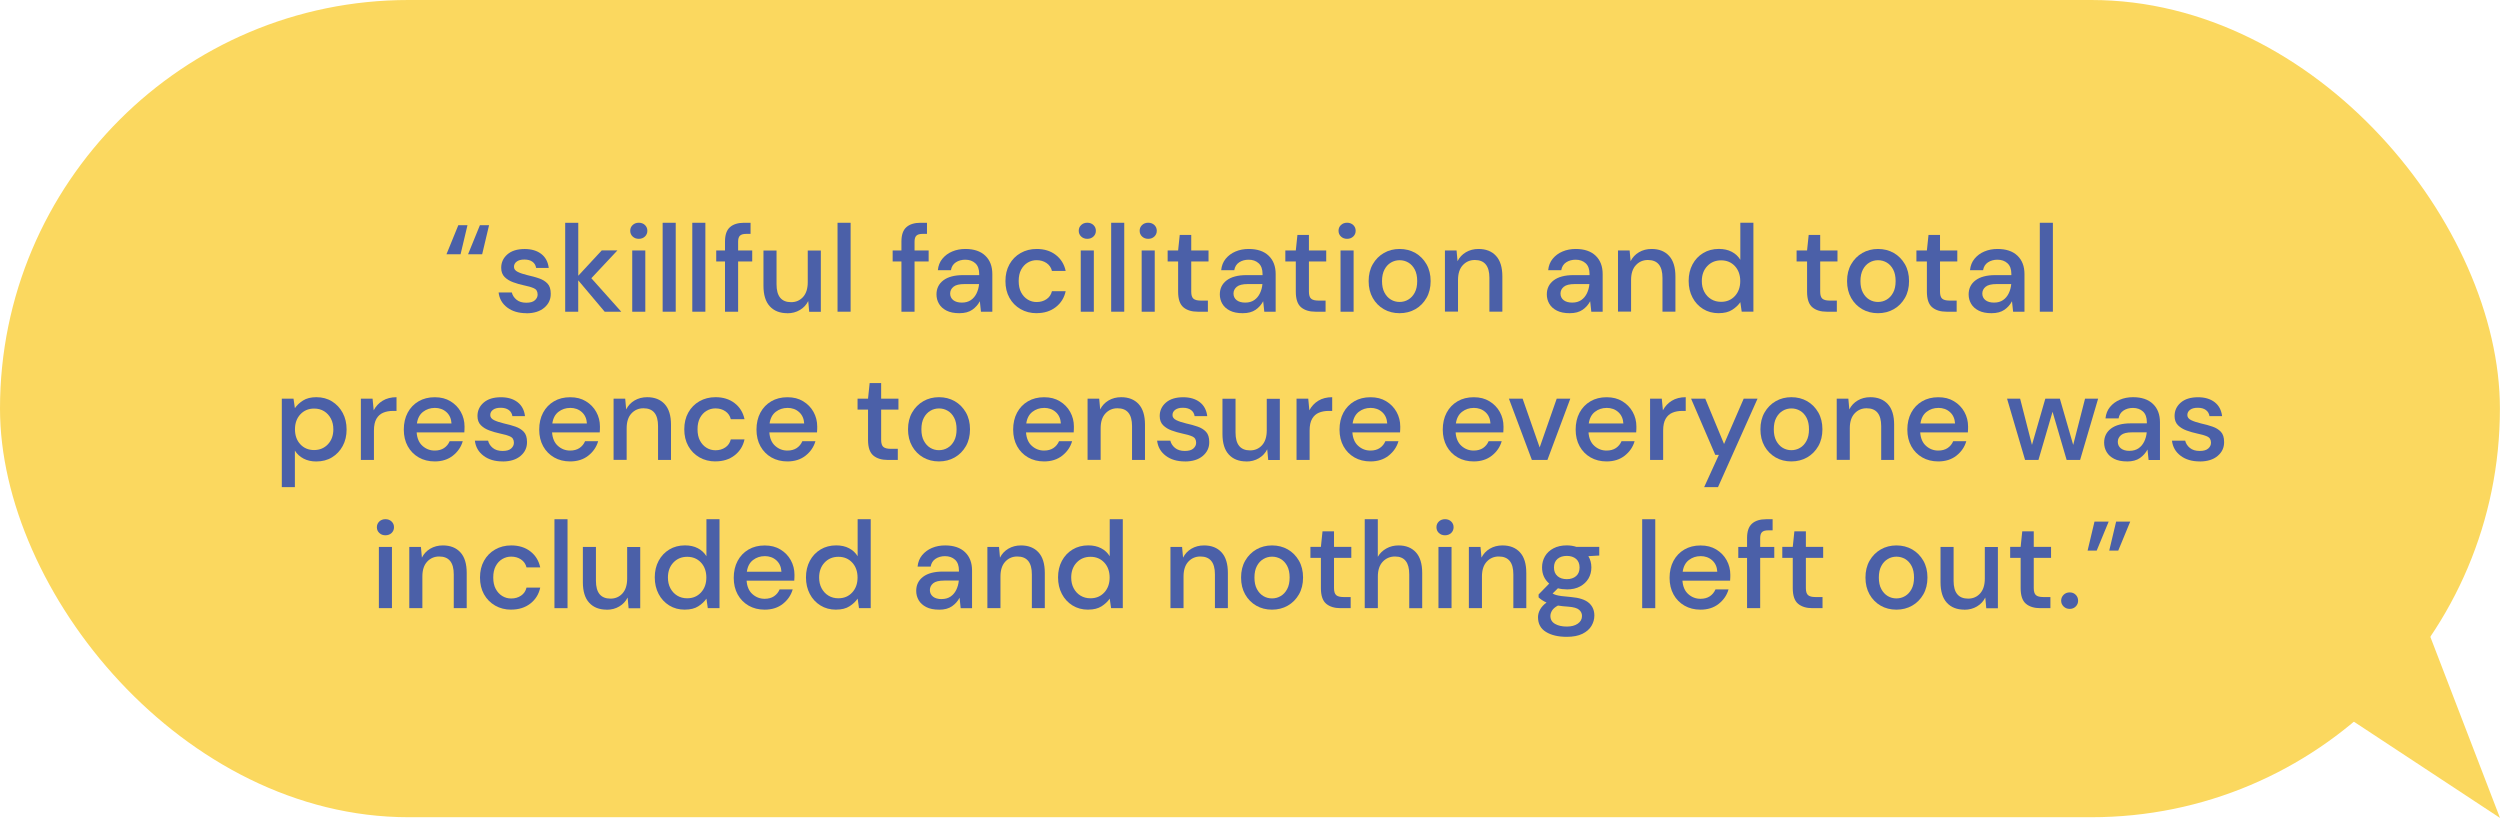
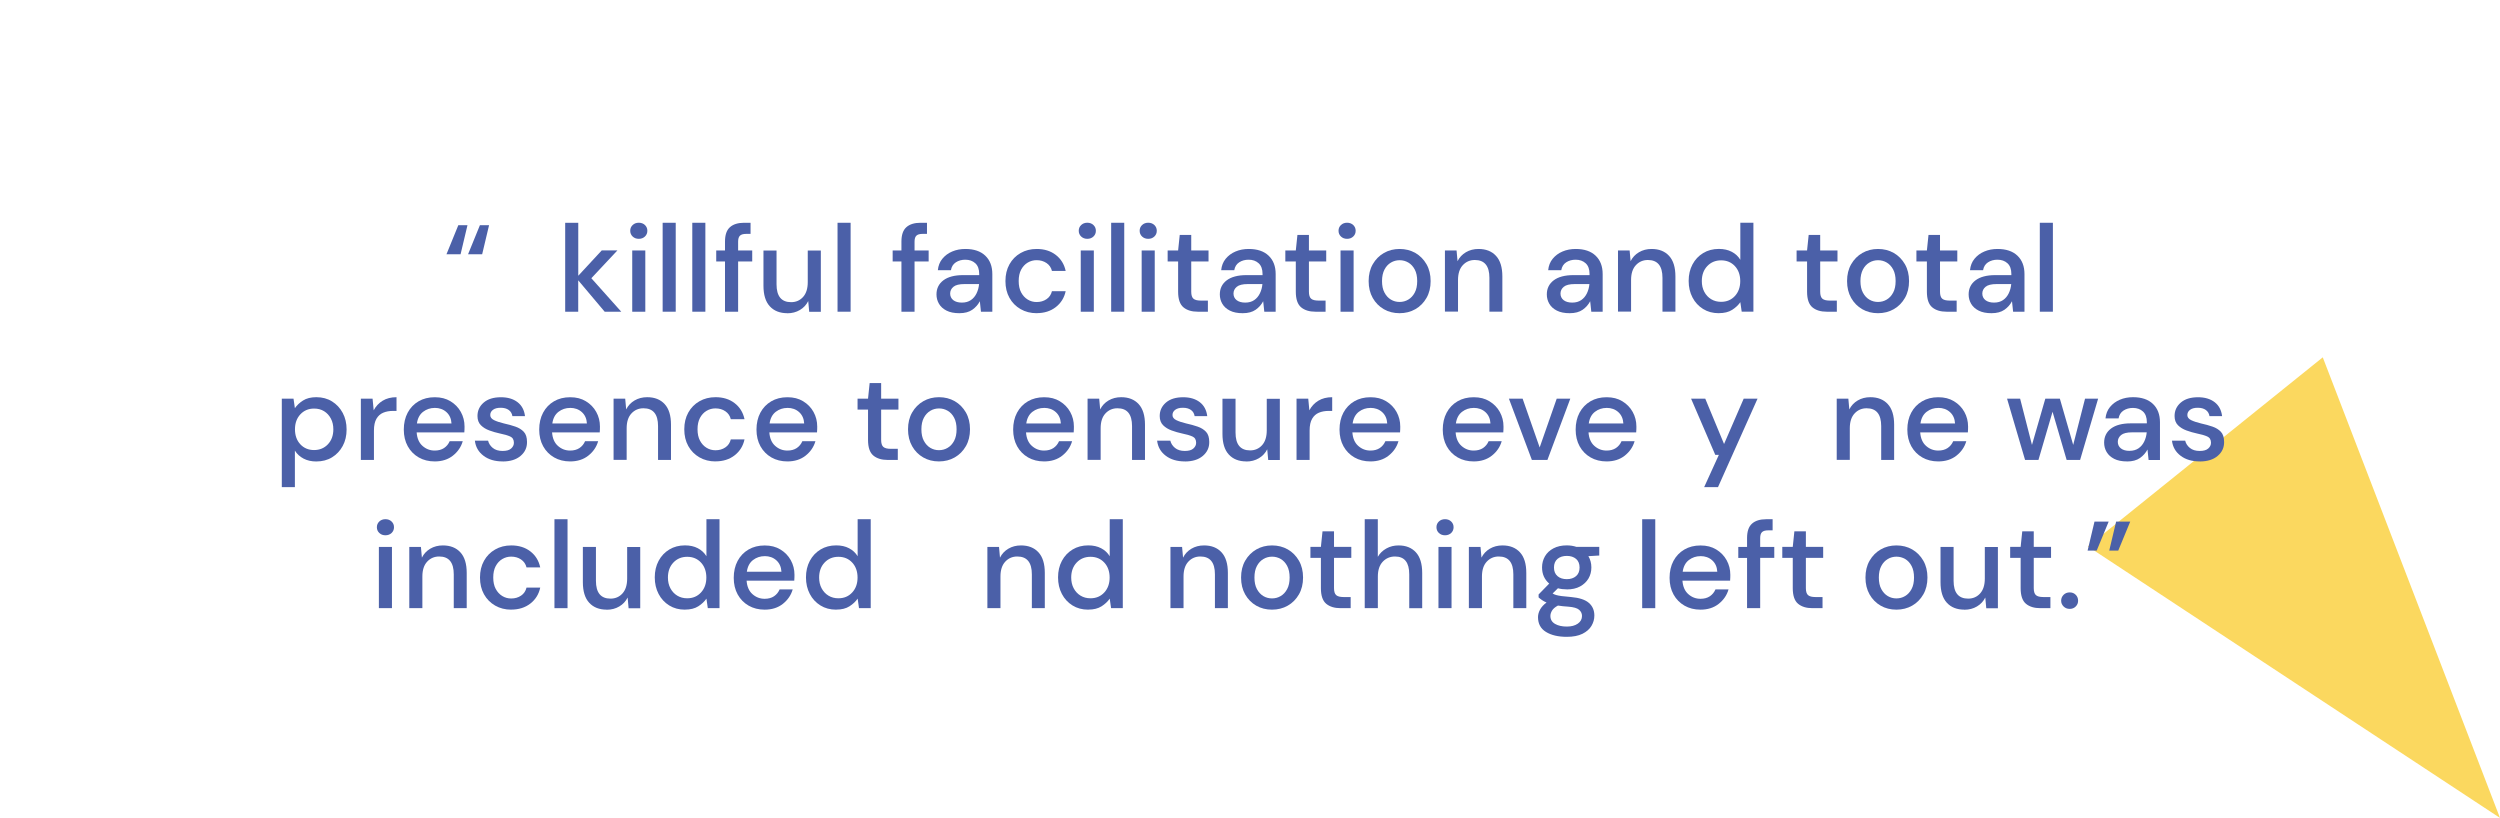
<svg xmlns="http://www.w3.org/2000/svg" id="Layer_2" viewBox="0 0 586.93 192.03">
  <defs>
    <style>.cls-1{fill:#fbd85f;}.cls-2{fill:#4b60a8;}</style>
  </defs>
  <g id="Layer_1-2">
    <g>
      <polygon class="cls-1" points="517.75 106.08 545.32 83.89 566.13 137.96 586.93 192.03 538.55 160.16 490.17 128.28 517.75 106.08" />
-       <rect class="cls-1" x="0" y="0" width="586.91" height="191.86" rx="95.93" ry="95.93" />
      <g>
        <path class="cls-2" d="M104.82,59.69l2.78-6.82h2.15l-1.62,6.82h-3.31Zm5.07,0l2.78-6.82h2.15l-1.62,6.82h-3.31Z" />
-         <path class="cls-2" d="M123.58,73.53c-1.82,0-3.32-.45-4.49-1.33-1.18-.89-1.86-2.07-2.03-3.54h3.1c.16,.66,.52,1.22,1.1,1.7s1.34,.71,2.29,.71,1.6-.19,2.03-.58c.43-.39,.64-.83,.64-1.33,0-.74-.29-1.23-.88-1.49s-1.41-.5-2.45-.71c-.81-.17-1.62-.41-2.42-.7-.8-.29-1.47-.7-2-1.23-.53-.53-.8-1.25-.8-2.16,0-1.26,.48-2.3,1.45-3.15,.97-.84,2.32-1.26,4.06-1.26,1.6,0,2.9,.39,3.9,1.16,1,.77,1.58,1.87,1.75,3.28h-2.96c-.1-.62-.38-1.1-.86-1.45-.47-.35-1.11-.52-1.9-.52s-1.37,.16-1.8,.48c-.43,.32-.64,.73-.64,1.23s.29,.9,.88,1.19c.59,.29,1.37,.55,2.33,.78,.97,.21,1.86,.46,2.68,.74,.82,.28,1.48,.69,1.99,1.23s.75,1.33,.75,2.38c.02,1.31-.49,2.41-1.52,3.28s-2.44,1.31-4.22,1.31Z" />
        <path class="cls-2" d="M132.69,73.18v-20.88h3.07v12.44l5.51-5.95h3.68l-6.12,6.53,7.02,7.86h-3.89l-6.21-7.37v7.37h-3.07Z" />
        <path class="cls-2" d="M149.97,56.07c-.58,0-1.06-.18-1.44-.54-.38-.36-.57-.81-.57-1.35s.19-.99,.57-1.35c.38-.36,.86-.54,1.44-.54s1.06,.18,1.44,.54c.38,.36,.57,.81,.57,1.35s-.19,.99-.57,1.35c-.38,.36-.86,.54-1.44,.54Zm-1.54,17.11v-14.38h3.07v14.38h-3.07Z" />
        <path class="cls-2" d="M155.57,73.18v-20.88h3.07v20.88h-3.07Z" />
        <path class="cls-2" d="M162.53,73.18v-20.88h3.07v20.88h-3.07Z" />
        <path class="cls-2" d="M170.21,73.18v-11.8h-2.06v-2.58h2.06v-2.09c0-1.57,.39-2.69,1.17-3.38,.78-.69,1.89-1.03,3.32-1.03h1.51v2.61h-1.04c-.68,0-1.16,.14-1.45,.42-.29,.28-.43,.75-.43,1.41v2.06h3.31v2.58h-3.31v11.8h-3.07Z" />
        <path class="cls-2" d="M184.83,73.53c-1.74,0-3.11-.54-4.1-1.62-1-1.08-1.49-2.7-1.49-4.84v-8.26h3.07v7.95c0,2.78,1.14,4.18,3.42,4.18,1.14,0,2.08-.41,2.81-1.22,.73-.81,1.1-1.97,1.1-3.48v-7.42h3.07v14.38h-2.73l-.23-2.52c-.44,.89-1.1,1.59-1.96,2.1-.86,.51-1.85,.77-2.97,.77Z" />
        <path class="cls-2" d="M196.63,73.18v-20.88h3.07v20.88h-3.07Z" />
        <path class="cls-2" d="M211.63,73.18v-11.8h-2.06v-2.58h2.06v-2.09c0-1.57,.39-2.69,1.17-3.38,.78-.69,1.89-1.03,3.32-1.03h1.51v2.61h-1.04c-.68,0-1.16,.14-1.45,.42-.29,.28-.43,.75-.43,1.41v2.06h3.31v2.58h-3.31v11.8h-3.07Z" />
        <path class="cls-2" d="M225.23,73.53c-1.22,0-2.22-.2-3.02-.61s-1.38-.94-1.77-1.61c-.39-.67-.58-1.4-.58-2.19,0-1.39,.54-2.49,1.62-3.31,1.08-.81,2.63-1.22,4.64-1.22h3.77v-.26c0-1.12-.3-1.96-.91-2.52-.61-.56-1.4-.84-2.36-.84-.85,0-1.59,.21-2.22,.62s-1.01,1.03-1.15,1.84h-3.07c.1-1.04,.45-1.94,1.06-2.68,.61-.74,1.38-1.32,2.32-1.71,.94-.4,1.97-.59,3.09-.59,2.01,0,3.57,.53,4.67,1.58,1.1,1.05,1.65,2.49,1.65,4.31v8.84h-2.67l-.26-2.46c-.41,.79-1,1.46-1.77,2-.77,.54-1.79,.81-3.04,.81Zm.61-2.49c.83,0,1.53-.2,2.1-.59s1.01-.92,1.33-1.58,.52-1.38,.59-2.18h-3.42c-1.22,0-2.08,.21-2.6,.64-.51,.42-.77,.96-.77,1.59s.25,1.17,.74,1.55,1.17,.57,2.02,.57Z" />
        <path class="cls-2" d="M243.38,73.53c-1.41,0-2.67-.32-3.78-.96-1.11-.64-1.98-1.52-2.61-2.65-.63-1.13-.94-2.44-.94-3.93s.31-2.8,.94-3.93,1.5-2.02,2.61-2.65c1.11-.64,2.37-.96,3.78-.96,1.78,0,3.27,.46,4.48,1.39s1.99,2.18,2.33,3.77h-3.22c-.19-.79-.62-1.41-1.28-1.86-.66-.44-1.43-.67-2.32-.67-.75,0-1.45,.19-2.09,.57s-1.15,.93-1.54,1.65c-.39,.72-.58,1.62-.58,2.68s.19,1.96,.58,2.68c.39,.72,.9,1.28,1.54,1.67s1.33,.58,2.09,.58c.89,0,1.66-.22,2.32-.67,.66-.44,1.08-1.07,1.28-1.88h3.22c-.33,1.55-1.1,2.79-2.32,3.74-1.22,.95-2.72,1.42-4.5,1.42Z" />
        <path class="cls-2" d="M255.27,56.07c-.58,0-1.06-.18-1.44-.54-.38-.36-.57-.81-.57-1.35s.19-.99,.57-1.35c.38-.36,.86-.54,1.44-.54s1.06,.18,1.44,.54c.38,.36,.57,.81,.57,1.35s-.19,.99-.57,1.35c-.38,.36-.86,.54-1.44,.54Zm-1.54,17.11v-14.38h3.07v14.38h-3.07Z" />
        <path class="cls-2" d="M260.87,73.18v-20.88h3.07v20.88h-3.07Z" />
        <path class="cls-2" d="M269.57,56.07c-.58,0-1.06-.18-1.44-.54-.38-.36-.57-.81-.57-1.35s.19-.99,.57-1.35c.38-.36,.86-.54,1.44-.54s1.06,.18,1.44,.54c.38,.36,.57,.81,.57,1.35s-.19,.99-.57,1.35c-.38,.36-.86,.54-1.44,.54Zm-1.54,17.11v-14.38h3.07v14.38h-3.07Z" />
        <path class="cls-2" d="M281.2,73.18c-1.41,0-2.53-.34-3.36-1.03-.83-.69-1.25-1.91-1.25-3.67v-7.1h-2.46v-2.58h2.46l.38-3.65h2.7v3.65h4.06v2.58h-4.06v7.1c0,.79,.17,1.34,.51,1.64,.34,.3,.92,.45,1.75,.45h1.65v2.61h-2.38Z" />
        <path class="cls-2" d="M291.75,73.53c-1.22,0-2.22-.2-3.02-.61s-1.38-.94-1.77-1.61c-.39-.67-.58-1.4-.58-2.19,0-1.39,.54-2.49,1.62-3.31,1.08-.81,2.63-1.22,4.64-1.22h3.77v-.26c0-1.12-.3-1.96-.91-2.52-.61-.56-1.4-.84-2.36-.84-.85,0-1.59,.21-2.22,.62s-1.01,1.03-1.15,1.84h-3.07c.1-1.04,.45-1.94,1.06-2.68,.61-.74,1.38-1.32,2.32-1.71,.94-.4,1.97-.59,3.09-.59,2.01,0,3.57,.53,4.67,1.58,1.1,1.05,1.65,2.49,1.65,4.31v8.84h-2.67l-.26-2.46c-.41,.79-1,1.46-1.77,2-.77,.54-1.79,.81-3.04,.81Zm.61-2.49c.83,0,1.53-.2,2.1-.59s1.01-.92,1.33-1.58,.52-1.38,.59-2.18h-3.42c-1.22,0-2.08,.21-2.6,.64-.51,.42-.77,.96-.77,1.59s.25,1.17,.74,1.55,1.17,.57,2.02,.57Z" />
        <path class="cls-2" d="M308.83,73.18c-1.41,0-2.53-.34-3.36-1.03-.83-.69-1.25-1.91-1.25-3.67v-7.1h-2.46v-2.58h2.46l.38-3.65h2.7v3.65h4.06v2.58h-4.06v7.1c0,.79,.17,1.34,.51,1.64,.34,.3,.92,.45,1.75,.45h1.65v2.61h-2.38Z" />
        <path class="cls-2" d="M316.26,56.07c-.58,0-1.06-.18-1.44-.54-.38-.36-.57-.81-.57-1.35s.19-.99,.57-1.35c.38-.36,.86-.54,1.44-.54s1.06,.18,1.44,.54c.38,.36,.57,.81,.57,1.35s-.19,.99-.57,1.35c-.38,.36-.86,.54-1.44,.54Zm-1.54,17.11v-14.38h3.07v14.38h-3.07Z" />
        <path class="cls-2" d="M328.58,73.53c-1.37,0-2.61-.31-3.7-.94-1.09-.63-1.96-1.51-2.6-2.64s-.96-2.45-.96-3.96,.32-2.83,.97-3.96c.65-1.13,1.52-2.01,2.62-2.64,1.1-.63,2.33-.94,3.68-.94s2.6,.31,3.7,.94c1.09,.63,1.96,1.51,2.61,2.64,.65,1.13,.97,2.45,.97,3.96s-.32,2.83-.97,3.96c-.65,1.13-1.52,2.01-2.62,2.64-1.1,.63-2.34,.94-3.71,.94Zm0-2.64c.73,0,1.42-.18,2.04-.55,.63-.37,1.13-.91,1.52-1.64,.39-.72,.58-1.63,.58-2.71s-.19-1.99-.57-2.71-.88-1.27-1.51-1.64c-.63-.37-1.31-.55-2.04-.55s-1.42,.18-2.04,.55c-.63,.37-1.14,.91-1.52,1.64s-.58,1.63-.58,2.71,.19,1.99,.58,2.71c.39,.73,.89,1.27,1.51,1.64,.62,.37,1.29,.55,2.03,.55Z" />
        <path class="cls-2" d="M339.23,73.18v-14.38h2.73l.23,2.52c.44-.89,1.1-1.59,1.96-2.1,.86-.51,1.85-.77,2.97-.77,1.74,0,3.11,.54,4.1,1.62,1,1.08,1.49,2.7,1.49,4.84v8.26h-3.04v-7.95c0-2.78-1.14-4.18-3.42-4.18-1.14,0-2.08,.41-2.83,1.22-.75,.81-1.12,1.97-1.12,3.48v7.42h-3.07Z" />
        <path class="cls-2" d="M368.52,73.53c-1.22,0-2.22-.2-3.02-.61s-1.38-.94-1.77-1.61c-.39-.67-.58-1.4-.58-2.19,0-1.39,.54-2.49,1.62-3.31,1.08-.81,2.63-1.22,4.64-1.22h3.77v-.26c0-1.12-.3-1.96-.91-2.52-.61-.56-1.4-.84-2.36-.84-.85,0-1.59,.21-2.22,.62s-1.01,1.03-1.15,1.84h-3.07c.1-1.04,.45-1.94,1.06-2.68,.61-.74,1.38-1.32,2.32-1.71,.94-.4,1.97-.59,3.09-.59,2.01,0,3.57,.53,4.67,1.58,1.1,1.05,1.65,2.49,1.65,4.31v8.84h-2.67l-.26-2.46c-.41,.79-1,1.46-1.77,2-.77,.54-1.79,.81-3.04,.81Zm.61-2.49c.83,0,1.53-.2,2.1-.59s1.01-.92,1.33-1.58,.52-1.38,.59-2.18h-3.42c-1.22,0-2.08,.21-2.6,.64-.51,.42-.77,.96-.77,1.59s.25,1.17,.74,1.55,1.17,.57,2.02,.57Z" />
        <path class="cls-2" d="M379.86,73.18v-14.38h2.73l.23,2.52c.44-.89,1.1-1.59,1.96-2.1,.86-.51,1.85-.77,2.97-.77,1.74,0,3.11,.54,4.1,1.62,1,1.08,1.49,2.7,1.49,4.84v8.26h-3.04v-7.95c0-2.78-1.14-4.18-3.42-4.18-1.14,0-2.08,.41-2.83,1.22-.75,.81-1.12,1.97-1.12,3.48v7.42h-3.07Z" />
        <path class="cls-2" d="M403.52,73.53c-1.39,0-2.62-.33-3.68-.99-1.06-.66-1.9-1.56-2.49-2.7-.6-1.14-.9-2.44-.9-3.89s.3-2.74,.9-3.87c.6-1.13,1.44-2.02,2.51-2.67,1.07-.65,2.31-.97,3.7-.97,1.14,0,2.14,.22,3,.67s1.53,1.07,2.02,1.88v-8.7h3.07v20.88h-2.75l-.32-2.23c-.46,.68-1.1,1.28-1.91,1.8-.81,.52-1.86,.78-3.13,.78Zm.55-2.67c1.31,0,2.39-.45,3.23-1.36,.84-.91,1.26-2.08,1.26-3.51s-.42-2.62-1.26-3.52c-.84-.9-1.92-1.35-3.23-1.35s-2.4,.45-3.25,1.35c-.85,.9-1.28,2.07-1.28,3.52,0,.95,.19,1.79,.58,2.52,.39,.74,.92,1.31,1.61,1.73,.69,.42,1.46,.62,2.33,.62Z" />
        <path class="cls-2" d="M428.86,73.18c-1.41,0-2.53-.34-3.36-1.03-.83-.69-1.25-1.91-1.25-3.67v-7.1h-2.46v-2.58h2.46l.38-3.65h2.7v3.65h4.06v2.58h-4.06v7.1c0,.79,.17,1.34,.51,1.64,.34,.3,.92,.45,1.75,.45h1.65v2.61h-2.38Z" />
        <path class="cls-2" d="M440.9,73.53c-1.37,0-2.61-.31-3.7-.94-1.09-.63-1.96-1.51-2.6-2.64s-.96-2.45-.96-3.96,.32-2.83,.97-3.96c.65-1.13,1.52-2.01,2.62-2.64,1.1-.63,2.33-.94,3.68-.94s2.6,.31,3.7,.94c1.09,.63,1.96,1.51,2.61,2.64,.65,1.13,.97,2.45,.97,3.96s-.32,2.83-.97,3.96c-.65,1.13-1.52,2.01-2.62,2.64-1.1,.63-2.34,.94-3.71,.94Zm0-2.64c.73,0,1.42-.18,2.04-.55,.63-.37,1.13-.91,1.52-1.64,.39-.72,.58-1.63,.58-2.71s-.19-1.99-.57-2.71-.88-1.27-1.51-1.64c-.63-.37-1.31-.55-2.04-.55s-1.42,.18-2.04,.55c-.63,.37-1.14,.91-1.52,1.64s-.58,1.63-.58,2.71,.19,1.99,.58,2.71c.39,.73,.89,1.27,1.51,1.64,.62,.37,1.29,.55,2.03,.55Z" />
        <path class="cls-2" d="M456.99,73.18c-1.41,0-2.53-.34-3.36-1.03-.83-.69-1.25-1.91-1.25-3.67v-7.1h-2.46v-2.58h2.46l.38-3.65h2.7v3.65h4.06v2.58h-4.06v7.1c0,.79,.17,1.34,.51,1.64,.34,.3,.92,.45,1.75,.45h1.65v2.61h-2.38Z" />
        <path class="cls-2" d="M467.55,73.53c-1.22,0-2.22-.2-3.02-.61s-1.38-.94-1.77-1.61c-.39-.67-.58-1.4-.58-2.19,0-1.39,.54-2.49,1.62-3.31,1.08-.81,2.63-1.22,4.64-1.22h3.77v-.26c0-1.12-.3-1.96-.91-2.52-.61-.56-1.4-.84-2.36-.84-.85,0-1.59,.21-2.22,.62s-1.01,1.03-1.15,1.84h-3.07c.1-1.04,.45-1.94,1.06-2.68,.61-.74,1.38-1.32,2.32-1.71,.94-.4,1.97-.59,3.09-.59,2.01,0,3.57,.53,4.67,1.58,1.1,1.05,1.65,2.49,1.65,4.31v8.84h-2.67l-.26-2.46c-.41,.79-1,1.46-1.77,2-.77,.54-1.79,.81-3.04,.81Zm.61-2.49c.83,0,1.53-.2,2.1-.59s1.01-.92,1.33-1.58,.52-1.38,.59-2.18h-3.42c-1.22,0-2.08,.21-2.6,.64-.51,.42-.77,.96-.77,1.59s.25,1.17,.74,1.55,1.17,.57,2.02,.57Z" />
        <path class="cls-2" d="M478.89,73.18v-20.88h3.07v20.88h-3.07Z" />
        <path class="cls-2" d="M66.16,114.36v-20.76h2.75l.32,2.23c.46-.68,1.1-1.28,1.91-1.8,.81-.52,1.86-.78,3.13-.78,1.39,0,2.62,.33,3.68,.99,1.06,.66,1.9,1.56,2.51,2.7,.61,1.14,.91,2.44,.91,3.89s-.3,2.74-.91,3.87c-.61,1.13-1.45,2.02-2.51,2.67-1.06,.65-2.3,.97-3.71,.97-1.12,0-2.11-.22-2.97-.67s-1.54-1.07-2.04-1.88v8.58h-3.07Zm7.57-8.7c1.31,0,2.4-.45,3.25-1.35,.85-.9,1.28-2.07,1.28-3.52,0-.95-.19-1.79-.58-2.52-.39-.74-.92-1.31-1.59-1.73-.68-.42-1.46-.62-2.35-.62-1.31,0-2.39,.46-3.23,1.36-.84,.91-1.26,2.08-1.26,3.51s.42,2.62,1.26,3.52c.84,.9,1.92,1.35,3.23,1.35Z" />
        <path class="cls-2" d="M84.72,107.98v-14.38h2.75l.26,2.73c.5-.95,1.2-1.7,2.1-2.25,.9-.55,1.99-.83,3.26-.83v3.22h-.84c-.85,0-1.61,.14-2.28,.42s-1.2,.75-1.59,1.42-.59,1.59-.59,2.77v6.9h-3.07Z" />
        <path class="cls-2" d="M102.06,108.33c-1.41,0-2.66-.31-3.76-.94-1.09-.63-1.95-1.5-2.57-2.62-.62-1.12-.93-2.43-.93-3.91s.3-2.83,.91-3.97c.61-1.14,1.46-2.03,2.55-2.67,1.09-.64,2.36-.96,3.81-.96s2.64,.31,3.68,.94c1.04,.63,1.86,1.46,2.44,2.51s.87,2.19,.87,3.45c0,.19,0,.4-.01,.62-.01,.22-.02,.47-.04,.74h-11.19c.1,1.39,.56,2.45,1.38,3.17,.82,.73,1.77,1.09,2.86,1.09,.87,0,1.6-.2,2.19-.59,.59-.4,1.03-.93,1.32-1.61h3.07c-.39,1.35-1.16,2.48-2.31,3.39-1.15,.91-2.58,1.36-4.28,1.36Zm0-12.56c-1.02,0-1.93,.3-2.73,.91-.79,.61-1.28,1.52-1.45,2.74h8.12c-.06-1.12-.46-2.01-1.19-2.67-.73-.66-1.65-.99-2.75-.99Z" />
        <path class="cls-2" d="M118.01,108.33c-1.82,0-3.32-.44-4.49-1.33-1.18-.89-1.86-2.07-2.03-3.54h3.1c.16,.66,.52,1.22,1.1,1.7,.58,.47,1.34,.71,2.29,.71s1.6-.19,2.03-.58c.43-.39,.64-.83,.64-1.33,0-.73-.29-1.23-.88-1.49-.59-.26-1.41-.5-2.45-.71-.81-.17-1.62-.41-2.42-.7-.8-.29-1.47-.7-2-1.23-.53-.53-.8-1.25-.8-2.16,0-1.26,.48-2.31,1.45-3.15s2.32-1.26,4.06-1.26c1.6,0,2.9,.39,3.9,1.16,1,.77,1.58,1.87,1.75,3.28h-2.96c-.1-.62-.38-1.1-.86-1.45s-1.11-.52-1.9-.52-1.37,.16-1.8,.48c-.43,.32-.64,.73-.64,1.23s.29,.9,.88,1.19c.59,.29,1.37,.55,2.33,.78,.97,.21,1.86,.46,2.68,.74,.82,.28,1.48,.69,1.99,1.23,.5,.54,.75,1.33,.75,2.38,.02,1.32-.49,2.41-1.52,3.28s-2.44,1.3-4.22,1.3Z" />
        <path class="cls-2" d="M133.85,108.33c-1.41,0-2.66-.31-3.76-.94-1.09-.63-1.95-1.5-2.57-2.62-.62-1.12-.93-2.43-.93-3.91s.3-2.83,.91-3.97c.61-1.14,1.46-2.03,2.55-2.67,1.09-.64,2.36-.96,3.81-.96s2.64,.31,3.68,.94c1.04,.63,1.86,1.46,2.44,2.51s.87,2.19,.87,3.45c0,.19,0,.4-.01,.62-.01,.22-.02,.47-.04,.74h-11.19c.1,1.39,.56,2.45,1.38,3.17,.82,.73,1.77,1.09,2.86,1.09,.87,0,1.6-.2,2.19-.59,.59-.4,1.03-.93,1.32-1.61h3.07c-.39,1.35-1.16,2.48-2.31,3.39-1.15,.91-2.58,1.36-4.28,1.36Zm0-12.56c-1.02,0-1.93,.3-2.73,.91-.79,.61-1.28,1.52-1.45,2.74h8.12c-.06-1.12-.46-2.01-1.19-2.67-.73-.66-1.65-.99-2.75-.99Z" />
        <path class="cls-2" d="M144.05,107.98v-14.38h2.73l.23,2.52c.44-.89,1.1-1.59,1.96-2.1,.86-.51,1.85-.77,2.97-.77,1.74,0,3.11,.54,4.1,1.62,1,1.08,1.49,2.7,1.49,4.84v8.27h-3.04v-7.95c0-2.78-1.14-4.18-3.42-4.18-1.14,0-2.08,.41-2.83,1.22-.75,.81-1.12,1.97-1.12,3.48v7.42h-3.07Z" />
        <path class="cls-2" d="M167.98,108.33c-1.41,0-2.67-.32-3.78-.96-1.11-.64-1.98-1.52-2.61-2.65s-.94-2.44-.94-3.93,.31-2.8,.94-3.93,1.5-2.02,2.61-2.65c1.11-.64,2.37-.96,3.78-.96,1.78,0,3.27,.46,4.48,1.39,1.21,.93,1.99,2.18,2.33,3.77h-3.22c-.19-.79-.62-1.41-1.28-1.86-.66-.45-1.43-.67-2.32-.67-.75,0-1.45,.19-2.09,.57s-1.15,.93-1.54,1.65c-.39,.73-.58,1.62-.58,2.68s.19,1.96,.58,2.68,.9,1.28,1.54,1.67,1.33,.58,2.09,.58c.89,0,1.66-.22,2.32-.67,.66-.44,1.08-1.07,1.28-1.88h3.22c-.33,1.55-1.1,2.79-2.32,3.74s-2.72,1.42-4.5,1.42Z" />
        <path class="cls-2" d="M184.86,108.33c-1.41,0-2.66-.31-3.76-.94-1.09-.63-1.95-1.5-2.57-2.62-.62-1.12-.93-2.43-.93-3.91s.3-2.83,.91-3.97c.61-1.14,1.46-2.03,2.55-2.67,1.09-.64,2.36-.96,3.81-.96s2.64,.31,3.68,.94c1.04,.63,1.86,1.46,2.44,2.51s.87,2.19,.87,3.45c0,.19,0,.4-.01,.62-.01,.22-.02,.47-.04,.74h-11.19c.1,1.39,.56,2.45,1.38,3.17,.82,.73,1.77,1.09,2.86,1.09,.87,0,1.6-.2,2.19-.59,.59-.4,1.03-.93,1.32-1.61h3.07c-.39,1.35-1.16,2.48-2.31,3.39-1.15,.91-2.58,1.36-4.28,1.36Zm0-12.56c-1.02,0-1.93,.3-2.73,.91-.79,.61-1.28,1.52-1.45,2.74h8.12c-.06-1.12-.46-2.01-1.19-2.67-.73-.66-1.65-.99-2.75-.99Z" />
        <path class="cls-2" d="M208.4,107.98c-1.41,0-2.53-.34-3.36-1.03-.83-.69-1.25-1.91-1.25-3.67v-7.11h-2.46v-2.58h2.46l.38-3.65h2.7v3.65h4.06v2.58h-4.06v7.11c0,.79,.17,1.34,.51,1.64s.92,.45,1.75,.45h1.65v2.61h-2.38Z" />
        <path class="cls-2" d="M220.44,108.33c-1.37,0-2.61-.31-3.7-.94-1.09-.63-1.96-1.51-2.6-2.64s-.96-2.45-.96-3.96,.32-2.83,.97-3.96c.65-1.13,1.52-2.01,2.62-2.64,1.1-.63,2.33-.94,3.68-.94s2.6,.31,3.7,.94c1.09,.63,1.96,1.51,2.61,2.64,.65,1.13,.97,2.45,.97,3.96s-.32,2.83-.97,3.96c-.65,1.13-1.52,2.01-2.62,2.64-1.1,.63-2.34,.94-3.71,.94Zm0-2.64c.73,0,1.42-.18,2.04-.55,.63-.37,1.13-.91,1.52-1.64,.39-.73,.58-1.63,.58-2.71s-.19-1.99-.57-2.71c-.38-.73-.88-1.27-1.51-1.64s-1.31-.55-2.04-.55-1.42,.18-2.04,.55-1.14,.91-1.52,1.64c-.39,.72-.58,1.63-.58,2.71s.19,1.99,.58,2.71c.39,.72,.89,1.27,1.51,1.64,.62,.37,1.29,.55,2.03,.55Z" />
        <path class="cls-2" d="M245.12,108.33c-1.41,0-2.66-.31-3.76-.94-1.09-.63-1.95-1.5-2.57-2.62-.62-1.12-.93-2.43-.93-3.91s.3-2.83,.91-3.97c.61-1.14,1.46-2.03,2.55-2.67,1.09-.64,2.36-.96,3.81-.96s2.64,.31,3.68,.94c1.04,.63,1.86,1.46,2.44,2.51s.87,2.19,.87,3.45c0,.19,0,.4-.01,.62-.01,.22-.02,.47-.04,.74h-11.19c.1,1.39,.56,2.45,1.38,3.17,.82,.73,1.77,1.09,2.86,1.09,.87,0,1.6-.2,2.19-.59,.59-.4,1.03-.93,1.32-1.61h3.07c-.39,1.35-1.16,2.48-2.31,3.39-1.15,.91-2.58,1.36-4.28,1.36Zm0-12.56c-1.02,0-1.93,.3-2.73,.91-.79,.61-1.28,1.52-1.45,2.74h8.12c-.06-1.12-.46-2.01-1.19-2.67-.73-.66-1.65-.99-2.75-.99Z" />
        <path class="cls-2" d="M255.33,107.98v-14.38h2.73l.23,2.52c.44-.89,1.1-1.59,1.96-2.1,.86-.51,1.85-.77,2.97-.77,1.74,0,3.11,.54,4.1,1.62,1,1.08,1.49,2.7,1.49,4.84v8.27h-3.04v-7.95c0-2.78-1.14-4.18-3.42-4.18-1.14,0-2.08,.41-2.83,1.22-.75,.81-1.12,1.97-1.12,3.48v7.42h-3.07Z" />
        <path class="cls-2" d="M278.18,108.33c-1.82,0-3.32-.44-4.49-1.33-1.18-.89-1.86-2.07-2.03-3.54h3.1c.16,.66,.52,1.22,1.1,1.7,.58,.47,1.34,.71,2.29,.71s1.6-.19,2.03-.58c.43-.39,.64-.83,.64-1.33,0-.73-.29-1.23-.88-1.49-.59-.26-1.41-.5-2.45-.71-.81-.17-1.62-.41-2.42-.7-.8-.29-1.47-.7-2-1.23-.53-.53-.8-1.25-.8-2.16,0-1.26,.48-2.31,1.45-3.15s2.32-1.26,4.06-1.26c1.6,0,2.9,.39,3.9,1.16,1,.77,1.58,1.87,1.75,3.28h-2.96c-.1-.62-.38-1.1-.86-1.45s-1.11-.52-1.9-.52-1.37,.16-1.8,.48c-.43,.32-.64,.73-.64,1.23s.29,.9,.88,1.19c.59,.29,1.37,.55,2.33,.78,.97,.21,1.86,.46,2.68,.74,.82,.28,1.48,.69,1.99,1.23,.5,.54,.75,1.33,.75,2.38,.02,1.32-.49,2.41-1.52,3.28s-2.44,1.3-4.22,1.3Z" />
        <path class="cls-2" d="M292.59,108.33c-1.74,0-3.11-.54-4.1-1.62-1-1.08-1.49-2.7-1.49-4.84v-8.26h3.07v7.95c0,2.78,1.14,4.18,3.42,4.18,1.14,0,2.08-.41,2.81-1.22,.73-.81,1.1-1.97,1.1-3.48v-7.42h3.07v14.38h-2.73l-.23-2.52c-.44,.89-1.1,1.59-1.96,2.1s-1.85,.77-2.97,.77Z" />
        <path class="cls-2" d="M304.39,107.98v-14.38h2.75l.26,2.73c.5-.95,1.2-1.7,2.1-2.25,.9-.55,1.99-.83,3.26-.83v3.22h-.84c-.85,0-1.61,.14-2.28,.42s-1.2,.75-1.59,1.42-.59,1.59-.59,2.77v6.9h-3.07Z" />
        <path class="cls-2" d="M321.74,108.33c-1.41,0-2.66-.31-3.76-.94-1.09-.63-1.95-1.5-2.57-2.62-.62-1.12-.93-2.43-.93-3.91s.3-2.83,.91-3.97c.61-1.14,1.46-2.03,2.55-2.67,1.09-.64,2.36-.96,3.81-.96s2.64,.31,3.68,.94c1.04,.63,1.86,1.46,2.44,2.51s.87,2.19,.87,3.45c0,.19,0,.4-.01,.62-.01,.22-.02,.47-.04,.74h-11.19c.1,1.39,.56,2.45,1.38,3.17,.82,.73,1.77,1.09,2.86,1.09,.87,0,1.6-.2,2.19-.59,.59-.4,1.03-.93,1.32-1.61h3.07c-.39,1.35-1.16,2.48-2.31,3.39-1.15,.91-2.58,1.36-4.28,1.36Zm0-12.56c-1.02,0-1.93,.3-2.73,.91-.79,.61-1.28,1.52-1.45,2.74h8.12c-.06-1.12-.46-2.01-1.19-2.67-.73-.66-1.65-.99-2.75-.99Z" />
        <path class="cls-2" d="M345.98,108.33c-1.41,0-2.66-.31-3.76-.94-1.09-.63-1.95-1.5-2.57-2.62-.62-1.12-.93-2.43-.93-3.91s.3-2.83,.91-3.97c.61-1.14,1.46-2.03,2.55-2.67,1.09-.64,2.36-.96,3.81-.96s2.64,.31,3.68,.94c1.04,.63,1.86,1.46,2.44,2.51s.87,2.19,.87,3.45c0,.19,0,.4-.01,.62-.01,.22-.02,.47-.04,.74h-11.19c.1,1.39,.56,2.45,1.38,3.17,.82,.73,1.77,1.09,2.86,1.09,.87,0,1.6-.2,2.19-.59,.59-.4,1.03-.93,1.32-1.61h3.07c-.39,1.35-1.16,2.48-2.31,3.39-1.15,.91-2.58,1.36-4.28,1.36Zm0-12.56c-1.02,0-1.93,.3-2.73,.91-.79,.61-1.28,1.52-1.45,2.74h8.12c-.06-1.12-.46-2.01-1.19-2.67-.73-.66-1.65-.99-2.75-.99Z" />
        <path class="cls-2" d="M359.64,107.98l-5.39-14.38h3.22l4,11.45,4-11.45h3.19l-5.37,14.38h-3.65Z" />
        <path class="cls-2" d="M377.18,108.33c-1.41,0-2.66-.31-3.76-.94-1.09-.63-1.95-1.5-2.57-2.62-.62-1.12-.93-2.43-.93-3.91s.3-2.83,.91-3.97c.61-1.14,1.46-2.03,2.55-2.67,1.09-.64,2.36-.96,3.81-.96s2.64,.31,3.68,.94c1.04,.63,1.86,1.46,2.44,2.51s.87,2.19,.87,3.45c0,.19,0,.4-.01,.62-.01,.22-.02,.47-.04,.74h-11.19c.1,1.39,.56,2.45,1.38,3.17,.82,.73,1.77,1.09,2.86,1.09,.87,0,1.6-.2,2.19-.59,.59-.4,1.03-.93,1.32-1.61h3.07c-.39,1.35-1.16,2.48-2.31,3.39-1.15,.91-2.58,1.36-4.28,1.36Zm0-12.56c-1.02,0-1.93,.3-2.73,.91-.79,.61-1.28,1.52-1.45,2.74h8.12c-.06-1.12-.46-2.01-1.19-2.67-.73-.66-1.65-.99-2.75-.99Z" />
-         <path class="cls-2" d="M387.39,107.98v-14.38h2.75l.26,2.73c.5-.95,1.2-1.7,2.1-2.25,.9-.55,1.99-.83,3.26-.83v3.22h-.84c-.85,0-1.61,.14-2.28,.42s-1.2,.75-1.59,1.42-.59,1.59-.59,2.77v6.9h-3.07Z" />
        <path class="cls-2" d="M400.09,114.36l3.45-7.57h-.84l-5.68-13.19h3.33l4.41,10.64,4.61-10.64h3.25l-9.28,20.76h-3.25Z" />
-         <path class="cls-2" d="M420.56,108.33c-1.37,0-2.61-.31-3.7-.94-1.09-.63-1.96-1.51-2.6-2.64s-.96-2.45-.96-3.96,.32-2.83,.97-3.96c.65-1.13,1.52-2.01,2.62-2.64,1.1-.63,2.33-.94,3.68-.94s2.6,.31,3.7,.94c1.09,.63,1.96,1.51,2.61,2.64,.65,1.13,.97,2.45,.97,3.96s-.32,2.83-.97,3.96c-.65,1.13-1.52,2.01-2.62,2.64-1.1,.63-2.34,.94-3.71,.94Zm0-2.64c.73,0,1.42-.18,2.04-.55,.63-.37,1.13-.91,1.52-1.64,.39-.73,.58-1.63,.58-2.71s-.19-1.99-.57-2.71c-.38-.73-.88-1.27-1.51-1.64s-1.31-.55-2.04-.55-1.42,.18-2.04,.55-1.14,.91-1.52,1.64c-.39,.72-.58,1.63-.58,2.71s.19,1.99,.58,2.71c.39,.72,.89,1.27,1.51,1.64,.62,.37,1.29,.55,2.03,.55Z" />
        <path class="cls-2" d="M431.21,107.98v-14.38h2.73l.23,2.52c.44-.89,1.1-1.59,1.96-2.1,.86-.51,1.85-.77,2.97-.77,1.74,0,3.11,.54,4.1,1.62,1,1.08,1.49,2.7,1.49,4.84v8.27h-3.04v-7.95c0-2.78-1.14-4.18-3.42-4.18-1.14,0-2.08,.41-2.83,1.22-.75,.81-1.12,1.97-1.12,3.48v7.42h-3.07Z" />
        <path class="cls-2" d="M455.05,108.33c-1.41,0-2.66-.31-3.76-.94-1.09-.63-1.95-1.5-2.57-2.62-.62-1.12-.93-2.43-.93-3.91s.3-2.83,.91-3.97c.61-1.14,1.46-2.03,2.55-2.67,1.09-.64,2.36-.96,3.81-.96s2.64,.31,3.68,.94c1.04,.63,1.86,1.46,2.44,2.51s.87,2.19,.87,3.45c0,.19,0,.4-.01,.62-.01,.22-.02,.47-.04,.74h-11.19c.1,1.39,.56,2.45,1.38,3.17,.82,.73,1.77,1.09,2.86,1.09,.87,0,1.6-.2,2.19-.59,.59-.4,1.03-.93,1.32-1.61h3.07c-.39,1.35-1.16,2.48-2.31,3.39-1.15,.91-2.58,1.36-4.28,1.36Zm0-12.56c-1.02,0-1.93,.3-2.73,.91-.79,.61-1.28,1.52-1.45,2.74h8.12c-.06-1.12-.46-2.01-1.19-2.67-.73-.66-1.65-.99-2.75-.99Z" />
        <path class="cls-2" d="M475.43,107.98l-4.23-14.38h3.07l2.78,10.85,3.13-10.85h3.42l3.13,10.85,2.78-10.85h3.07l-4.23,14.38h-3.16l-3.31-11.31-3.31,11.31h-3.16Z" />
        <path class="cls-2" d="M499.36,108.33c-1.22,0-2.22-.2-3.02-.61-.79-.41-1.38-.94-1.77-1.61-.39-.67-.58-1.4-.58-2.19,0-1.39,.54-2.49,1.62-3.31,1.08-.81,2.63-1.22,4.64-1.22h3.77v-.26c0-1.12-.3-1.96-.91-2.52-.61-.56-1.4-.84-2.36-.84-.85,0-1.59,.21-2.22,.62-.63,.42-1.01,1.03-1.15,1.84h-3.07c.1-1.04,.45-1.94,1.06-2.68,.61-.74,1.38-1.31,2.32-1.71s1.97-.59,3.09-.59c2.01,0,3.57,.53,4.67,1.58,1.1,1.05,1.65,2.49,1.65,4.31v8.85h-2.67l-.26-2.46c-.41,.79-1,1.46-1.77,2-.77,.54-1.79,.81-3.04,.81Zm.61-2.49c.83,0,1.53-.2,2.1-.59,.57-.4,1.01-.92,1.33-1.58s.52-1.38,.59-2.17h-3.42c-1.22,0-2.08,.21-2.6,.64-.51,.43-.77,.96-.77,1.59s.25,1.17,.74,1.55,1.17,.57,2.02,.57Z" />
        <path class="cls-2" d="M516.44,108.33c-1.82,0-3.32-.44-4.49-1.33-1.18-.89-1.86-2.07-2.03-3.54h3.1c.16,.66,.52,1.22,1.1,1.7,.58,.47,1.34,.71,2.29,.71s1.6-.19,2.03-.58c.43-.39,.64-.83,.64-1.33,0-.73-.29-1.23-.88-1.49-.59-.26-1.41-.5-2.45-.71-.81-.17-1.62-.41-2.42-.7-.8-.29-1.47-.7-2-1.23-.53-.53-.8-1.25-.8-2.16,0-1.26,.48-2.31,1.45-3.15s2.32-1.26,4.06-1.26c1.6,0,2.9,.39,3.9,1.16,1,.77,1.58,1.87,1.75,3.28h-2.96c-.1-.62-.38-1.1-.86-1.45s-1.11-.52-1.9-.52-1.37,.16-1.8,.48c-.43,.32-.64,.73-.64,1.23s.29,.9,.88,1.19c.59,.29,1.37,.55,2.33,.78,.97,.21,1.86,.46,2.68,.74,.82,.28,1.48,.69,1.99,1.23,.5,.54,.75,1.33,.75,2.38,.02,1.32-.49,2.41-1.52,3.28s-2.44,1.3-4.22,1.3Z" />
        <path class="cls-2" d="M90.49,125.67c-.58,0-1.06-.18-1.44-.54s-.57-.81-.57-1.35,.19-.99,.57-1.35c.38-.36,.86-.54,1.44-.54s1.06,.18,1.44,.54c.38,.36,.57,.81,.57,1.35s-.19,.99-.57,1.35-.86,.54-1.44,.54Zm-1.54,17.11v-14.38h3.07v14.38h-3.07Z" />
        <path class="cls-2" d="M96.09,142.78v-14.38h2.73l.23,2.52c.44-.89,1.1-1.59,1.96-2.1,.86-.51,1.85-.77,2.97-.77,1.74,0,3.11,.54,4.1,1.62,1,1.08,1.49,2.7,1.49,4.84v8.27h-3.04v-7.95c0-2.78-1.14-4.18-3.42-4.18-1.14,0-2.08,.41-2.83,1.22-.75,.81-1.12,1.97-1.12,3.48v7.42h-3.07Z" />
        <path class="cls-2" d="M120.02,143.13c-1.41,0-2.67-.32-3.78-.96-1.11-.64-1.98-1.52-2.61-2.65s-.94-2.44-.94-3.93,.31-2.8,.94-3.93,1.5-2.02,2.61-2.65c1.11-.64,2.37-.96,3.78-.96,1.78,0,3.27,.46,4.48,1.39,1.21,.93,1.99,2.18,2.33,3.77h-3.22c-.19-.79-.62-1.41-1.28-1.86-.66-.45-1.43-.67-2.32-.67-.75,0-1.45,.19-2.09,.57s-1.15,.93-1.54,1.65c-.39,.73-.58,1.62-.58,2.68s.19,1.96,.58,2.68,.9,1.28,1.54,1.67,1.33,.58,2.09,.58c.89,0,1.66-.22,2.32-.67,.66-.44,1.08-1.07,1.28-1.88h3.22c-.33,1.55-1.1,2.79-2.32,3.74s-2.72,1.42-4.5,1.42Z" />
        <path class="cls-2" d="M130.17,142.78v-20.88h3.07v20.88h-3.07Z" />
        <path class="cls-2" d="M142.43,143.13c-1.74,0-3.11-.54-4.1-1.62-1-1.08-1.49-2.7-1.49-4.84v-8.26h3.07v7.95c0,2.78,1.14,4.18,3.42,4.18,1.14,0,2.08-.41,2.81-1.22,.73-.81,1.1-1.97,1.1-3.48v-7.42h3.07v14.38h-2.73l-.23-2.52c-.44,.89-1.1,1.59-1.96,2.1s-1.85,.77-2.97,.77Z" />
        <path class="cls-2" d="M160.79,143.13c-1.39,0-2.62-.33-3.68-.99-1.06-.66-1.9-1.56-2.49-2.7-.6-1.14-.9-2.44-.9-3.89s.3-2.74,.9-3.87c.6-1.13,1.44-2.02,2.51-2.67,1.07-.65,2.31-.97,3.7-.97,1.14,0,2.14,.22,3,.67,.86,.45,1.53,1.07,2.02,1.88v-8.7h3.07v20.88h-2.75l-.32-2.23c-.46,.68-1.1,1.28-1.91,1.8-.81,.52-1.86,.78-3.13,.78Zm.55-2.67c1.31,0,2.39-.45,3.23-1.36,.84-.91,1.26-2.08,1.26-3.51s-.42-2.62-1.26-3.52c-.84-.9-1.92-1.35-3.23-1.35s-2.4,.45-3.25,1.35c-.85,.9-1.28,2.07-1.28,3.52,0,.95,.19,1.79,.58,2.52s.92,1.31,1.61,1.73c.69,.42,1.46,.62,2.33,.62Z" />
        <path class="cls-2" d="M179.52,143.13c-1.41,0-2.66-.31-3.76-.94-1.09-.63-1.95-1.5-2.57-2.62-.62-1.12-.93-2.43-.93-3.91s.3-2.83,.91-3.97c.61-1.14,1.46-2.03,2.55-2.67,1.09-.64,2.36-.96,3.81-.96s2.64,.31,3.68,.94c1.04,.63,1.86,1.46,2.44,2.51s.87,2.19,.87,3.45c0,.19,0,.4-.01,.62-.01,.22-.02,.47-.04,.74h-11.19c.1,1.39,.56,2.45,1.38,3.17,.82,.73,1.77,1.09,2.86,1.09,.87,0,1.6-.2,2.19-.59,.59-.4,1.03-.93,1.32-1.61h3.07c-.39,1.35-1.16,2.48-2.31,3.39-1.15,.91-2.58,1.36-4.28,1.36Zm0-12.56c-1.02,0-1.93,.3-2.73,.91-.79,.61-1.28,1.52-1.45,2.74h8.12c-.06-1.12-.46-2.01-1.19-2.67-.73-.66-1.65-.99-2.75-.99Z" />
        <path class="cls-2" d="M196.29,143.13c-1.39,0-2.62-.33-3.68-.99-1.06-.66-1.9-1.56-2.49-2.7-.6-1.14-.9-2.44-.9-3.89s.3-2.74,.9-3.87c.6-1.13,1.44-2.02,2.51-2.67,1.07-.65,2.31-.97,3.7-.97,1.14,0,2.14,.22,3,.67,.86,.45,1.53,1.07,2.02,1.88v-8.7h3.07v20.88h-2.75l-.32-2.23c-.46,.68-1.1,1.28-1.91,1.8-.81,.52-1.86,.78-3.13,.78Zm.55-2.67c1.31,0,2.39-.45,3.23-1.36,.84-.91,1.26-2.08,1.26-3.51s-.42-2.62-1.26-3.52c-.84-.9-1.92-1.35-3.23-1.35s-2.4,.45-3.25,1.35c-.85,.9-1.28,2.07-1.28,3.52,0,.95,.19,1.79,.58,2.52s.92,1.31,1.61,1.73c.69,.42,1.46,.62,2.33,.62Z" />
-         <path class="cls-2" d="M220.47,143.13c-1.22,0-2.22-.2-3.02-.61-.79-.41-1.38-.94-1.77-1.61-.39-.67-.58-1.4-.58-2.19,0-1.39,.54-2.49,1.62-3.31,1.08-.81,2.63-1.22,4.64-1.22h3.77v-.26c0-1.12-.3-1.96-.91-2.52-.61-.56-1.4-.84-2.36-.84-.85,0-1.59,.21-2.22,.62-.63,.42-1.01,1.03-1.15,1.84h-3.07c.1-1.04,.45-1.94,1.06-2.68,.61-.74,1.38-1.31,2.32-1.71s1.97-.59,3.09-.59c2.01,0,3.57,.53,4.67,1.58,1.1,1.05,1.65,2.49,1.65,4.31v8.85h-2.67l-.26-2.46c-.41,.79-1,1.46-1.77,2-.77,.54-1.79,.81-3.04,.81Zm.61-2.49c.83,0,1.53-.2,2.1-.59,.57-.4,1.01-.92,1.33-1.58s.52-1.38,.59-2.17h-3.42c-1.22,0-2.08,.21-2.6,.64-.51,.43-.77,.96-.77,1.59s.25,1.17,.74,1.55,1.17,.57,2.02,.57Z" />
        <path class="cls-2" d="M231.81,142.78v-14.38h2.73l.23,2.52c.44-.89,1.1-1.59,1.96-2.1,.86-.51,1.85-.77,2.97-.77,1.74,0,3.11,.54,4.1,1.62,1,1.08,1.49,2.7,1.49,4.84v8.27h-3.04v-7.95c0-2.78-1.14-4.18-3.42-4.18-1.14,0-2.08,.41-2.83,1.22-.75,.81-1.12,1.97-1.12,3.48v7.42h-3.07Z" />
        <path class="cls-2" d="M255.47,143.13c-1.39,0-2.62-.33-3.68-.99-1.06-.66-1.9-1.56-2.49-2.7-.6-1.14-.9-2.44-.9-3.89s.3-2.74,.9-3.87c.6-1.13,1.44-2.02,2.51-2.67,1.07-.65,2.31-.97,3.7-.97,1.14,0,2.14,.22,3,.67,.86,.45,1.53,1.07,2.02,1.88v-8.7h3.07v20.88h-2.75l-.32-2.23c-.46,.68-1.1,1.28-1.91,1.8-.81,.52-1.86,.78-3.13,.78Zm.55-2.67c1.31,0,2.39-.45,3.23-1.36,.84-.91,1.26-2.08,1.26-3.51s-.42-2.62-1.26-3.52c-.84-.9-1.92-1.35-3.23-1.35s-2.4,.45-3.25,1.35c-.85,.9-1.28,2.07-1.28,3.52,0,.95,.19,1.79,.58,2.52s.92,1.31,1.61,1.73c.69,.42,1.46,.62,2.33,.62Z" />
        <path class="cls-2" d="M274.79,142.78v-14.38h2.73l.23,2.52c.44-.89,1.1-1.59,1.96-2.1,.86-.51,1.85-.77,2.97-.77,1.74,0,3.11,.54,4.1,1.62,1,1.08,1.49,2.7,1.49,4.84v8.27h-3.04v-7.95c0-2.78-1.14-4.18-3.42-4.18-1.14,0-2.08,.41-2.83,1.22-.75,.81-1.12,1.97-1.12,3.48v7.42h-3.07Z" />
        <path class="cls-2" d="M298.63,143.13c-1.37,0-2.61-.31-3.7-.94-1.09-.63-1.96-1.51-2.6-2.64s-.96-2.45-.96-3.96,.32-2.83,.97-3.96c.65-1.13,1.52-2.01,2.62-2.64,1.1-.63,2.33-.94,3.68-.94s2.6,.31,3.7,.94c1.09,.63,1.96,1.51,2.61,2.64,.65,1.13,.97,2.45,.97,3.96s-.32,2.83-.97,3.96c-.65,1.13-1.52,2.01-2.62,2.64-1.1,.63-2.34,.94-3.71,.94Zm0-2.64c.73,0,1.42-.18,2.04-.55,.63-.37,1.13-.91,1.52-1.64,.39-.73,.58-1.63,.58-2.71s-.19-1.99-.57-2.71c-.38-.73-.88-1.27-1.51-1.64s-1.31-.55-2.04-.55-1.42,.18-2.04,.55-1.14,.91-1.52,1.64c-.39,.72-.58,1.63-.58,2.71s.19,1.99,.58,2.71c.39,.72,.89,1.27,1.51,1.64,.62,.37,1.29,.55,2.03,.55Z" />
-         <path class="cls-2" d="M314.72,142.78c-1.41,0-2.53-.34-3.36-1.03-.83-.69-1.25-1.91-1.25-3.67v-7.11h-2.46v-2.58h2.46l.38-3.65h2.7v3.65h4.06v2.58h-4.06v7.11c0,.79,.17,1.34,.51,1.64s.92,.45,1.75,.45h1.65v2.61h-2.38Z" />
+         <path class="cls-2" d="M314.72,142.78c-1.41,0-2.53-.34-3.36-1.03-.83-.69-1.25-1.91-1.25-3.67v-7.11h-2.46v-2.58h2.46l.38-3.65h2.7v3.65h4.06v2.58h-4.06v7.11c0,.79,.17,1.34,.51,1.64s.92,.45,1.75,.45h1.65v2.61Z" />
        <path class="cls-2" d="M320.4,142.78v-20.88h3.07v8.82c.48-.83,1.16-1.48,2.02-1.96s1.81-.71,2.86-.71c1.72,0,3.07,.54,4.06,1.62,.99,1.08,1.48,2.7,1.48,4.84v8.27h-3.04v-7.95c0-2.78-1.11-4.18-3.33-4.18-1.16,0-2.12,.41-2.89,1.22-.76,.81-1.15,1.97-1.15,3.48v7.42h-3.07Z" />
        <path class="cls-2" d="M339.25,125.67c-.58,0-1.06-.18-1.44-.54s-.57-.81-.57-1.35,.19-.99,.57-1.35c.38-.36,.86-.54,1.44-.54s1.06,.18,1.44,.54c.38,.36,.57,.81,.57,1.35s-.19,.99-.57,1.35-.86,.54-1.44,.54Zm-1.54,17.11v-14.38h3.07v14.38h-3.07Z" />
        <path class="cls-2" d="M344.85,142.78v-14.38h2.73l.23,2.52c.44-.89,1.1-1.59,1.96-2.1,.86-.51,1.85-.77,2.97-.77,1.74,0,3.11,.54,4.1,1.62,1,1.08,1.49,2.7,1.49,4.84v8.27h-3.04v-7.95c0-2.78-1.14-4.18-3.42-4.18-1.14,0-2.08,.41-2.83,1.22-.75,.81-1.12,1.97-1.12,3.48v7.42h-3.07Z" />
        <path class="cls-2" d="M367.85,138.37c-.75,0-1.45-.09-2.09-.26l-1.25,1.22c.21,.14,.47,.25,.78,.35,.31,.1,.74,.18,1.3,.26s1.32,.15,2.29,.23c1.91,.17,3.3,.63,4.15,1.38,.85,.74,1.28,1.73,1.28,2.97,0,.85-.23,1.66-.68,2.42s-1.16,1.38-2.12,1.86c-.96,.47-2.18,.71-3.67,.71-2.01,0-3.64-.38-4.89-1.15s-1.87-1.92-1.87-3.46c0-.6,.16-1.19,.48-1.78,.32-.59,.83-1.15,1.52-1.67-.41-.17-.76-.36-1.06-.57s-.57-.41-.8-.62v-.7l2.49-2.55c-1.12-.97-1.68-2.23-1.68-3.8,0-.95,.23-1.81,.68-2.6,.45-.78,1.12-1.41,1.99-1.87s1.91-.7,3.13-.7c.81,0,1.57,.12,2.26,.35h5.37v2.03l-2.55,.15c.46,.79,.7,1.67,.7,2.64s-.23,1.84-.68,2.61c-.46,.77-1.11,1.39-1.97,1.86s-1.9,.7-3.12,.7Zm-3.86,6.24c0,.83,.37,1.45,1.1,1.87,.73,.42,1.65,.62,2.75,.62s1.92-.23,2.58-.68c.66-.46,.99-1.06,.99-1.81,0-.56-.22-1.04-.67-1.44-.45-.4-1.29-.64-2.52-.74-.93-.06-1.75-.14-2.46-.26-.68,.37-1.14,.76-1.39,1.19-.25,.42-.38,.84-.38,1.25Zm3.86-8.64c.89,0,1.61-.24,2.16-.71s.83-1.15,.83-2.02-.28-1.57-.83-2.03-1.27-.7-2.16-.7-1.64,.23-2.19,.7-.83,1.14-.83,2.03,.28,1.54,.83,2.02,1.28,.71,2.19,.71Z" />
        <path class="cls-2" d="M385.54,142.78v-20.88h3.07v20.88h-3.07Z" />
        <path class="cls-2" d="M399.23,143.13c-1.41,0-2.66-.31-3.76-.94-1.09-.63-1.95-1.5-2.57-2.62-.62-1.12-.93-2.43-.93-3.91s.3-2.83,.91-3.97c.61-1.14,1.46-2.03,2.55-2.67,1.09-.64,2.36-.96,3.81-.96s2.64,.31,3.68,.94c1.04,.63,1.86,1.46,2.44,2.51s.87,2.19,.87,3.45c0,.19,0,.4-.01,.62-.01,.22-.02,.47-.04,.74h-11.19c.1,1.39,.56,2.45,1.38,3.17,.82,.73,1.77,1.09,2.86,1.09,.87,0,1.6-.2,2.19-.59,.59-.4,1.03-.93,1.32-1.61h3.07c-.39,1.35-1.16,2.48-2.31,3.39-1.15,.91-2.58,1.36-4.28,1.36Zm0-12.56c-1.02,0-1.93,.3-2.73,.91-.79,.61-1.28,1.52-1.45,2.74h8.12c-.06-1.12-.46-2.01-1.19-2.67-.73-.66-1.65-.99-2.75-.99Z" />
        <path class="cls-2" d="M410.16,142.78v-11.8h-2.06v-2.58h2.06v-2.09c0-1.57,.39-2.69,1.17-3.38s1.89-1.03,3.32-1.03h1.51v2.61h-1.04c-.68,0-1.16,.14-1.45,.42s-.43,.75-.43,1.41v2.06h3.31v2.58h-3.31v11.8h-3.07Z" />
        <path class="cls-2" d="M425.5,142.78c-1.41,0-2.53-.34-3.36-1.03-.83-.69-1.25-1.91-1.25-3.67v-7.11h-2.46v-2.58h2.46l.38-3.65h2.7v3.65h4.06v2.58h-4.06v7.11c0,.79,.17,1.34,.51,1.64s.92,.45,1.75,.45h1.65v2.61h-2.38Z" />
        <path class="cls-2" d="M445.22,143.13c-1.37,0-2.61-.31-3.7-.94-1.09-.63-1.96-1.51-2.6-2.64s-.96-2.45-.96-3.96,.32-2.83,.97-3.96c.65-1.13,1.52-2.01,2.62-2.64,1.1-.63,2.33-.94,3.68-.94s2.6,.31,3.7,.94c1.09,.63,1.96,1.51,2.61,2.64,.65,1.13,.97,2.45,.97,3.96s-.32,2.83-.97,3.96c-.65,1.13-1.52,2.01-2.62,2.64-1.1,.63-2.34,.94-3.71,.94Zm0-2.64c.73,0,1.42-.18,2.04-.55,.63-.37,1.13-.91,1.52-1.64,.39-.73,.58-1.63,.58-2.71s-.19-1.99-.57-2.71c-.38-.73-.88-1.27-1.51-1.64s-1.31-.55-2.04-.55-1.42,.18-2.04,.55-1.14,.91-1.52,1.64c-.39,.72-.58,1.63-.58,2.71s.19,1.99,.58,2.71c.39,.72,.89,1.27,1.51,1.64,.62,.37,1.29,.55,2.03,.55Z" />
        <path class="cls-2" d="M461.17,143.13c-1.74,0-3.11-.54-4.1-1.62-1-1.08-1.49-2.7-1.49-4.84v-8.26h3.07v7.95c0,2.78,1.14,4.18,3.42,4.18,1.14,0,2.08-.41,2.81-1.22,.73-.81,1.1-1.97,1.1-3.48v-7.42h3.07v14.38h-2.73l-.23-2.52c-.44,.89-1.1,1.59-1.96,2.1s-1.85,.77-2.97,.77Z" />
        <path class="cls-2" d="M479,142.78c-1.41,0-2.53-.34-3.36-1.03-.83-.69-1.25-1.91-1.25-3.67v-7.11h-2.46v-2.58h2.46l.38-3.65h2.7v3.65h4.06v2.58h-4.06v7.11c0,.79,.17,1.34,.51,1.64s.92,.45,1.75,.45h1.65v2.61h-2.38Z" />
        <path class="cls-2" d="M485.91,142.95c-.58,0-1.06-.19-1.44-.57s-.57-.83-.57-1.35,.19-1,.57-1.38,.86-.57,1.44-.57,1.05,.19,1.42,.57,.55,.84,.55,1.38-.18,.97-.55,1.35-.84,.57-1.42,.57Z" />
        <path class="cls-2" d="M490.11,129.26l1.62-6.81h3.33l-2.81,6.81h-2.15Zm5.08,0l1.62-6.81h3.31l-2.81,6.81h-2.12Z" />
      </g>
    </g>
  </g>
</svg>